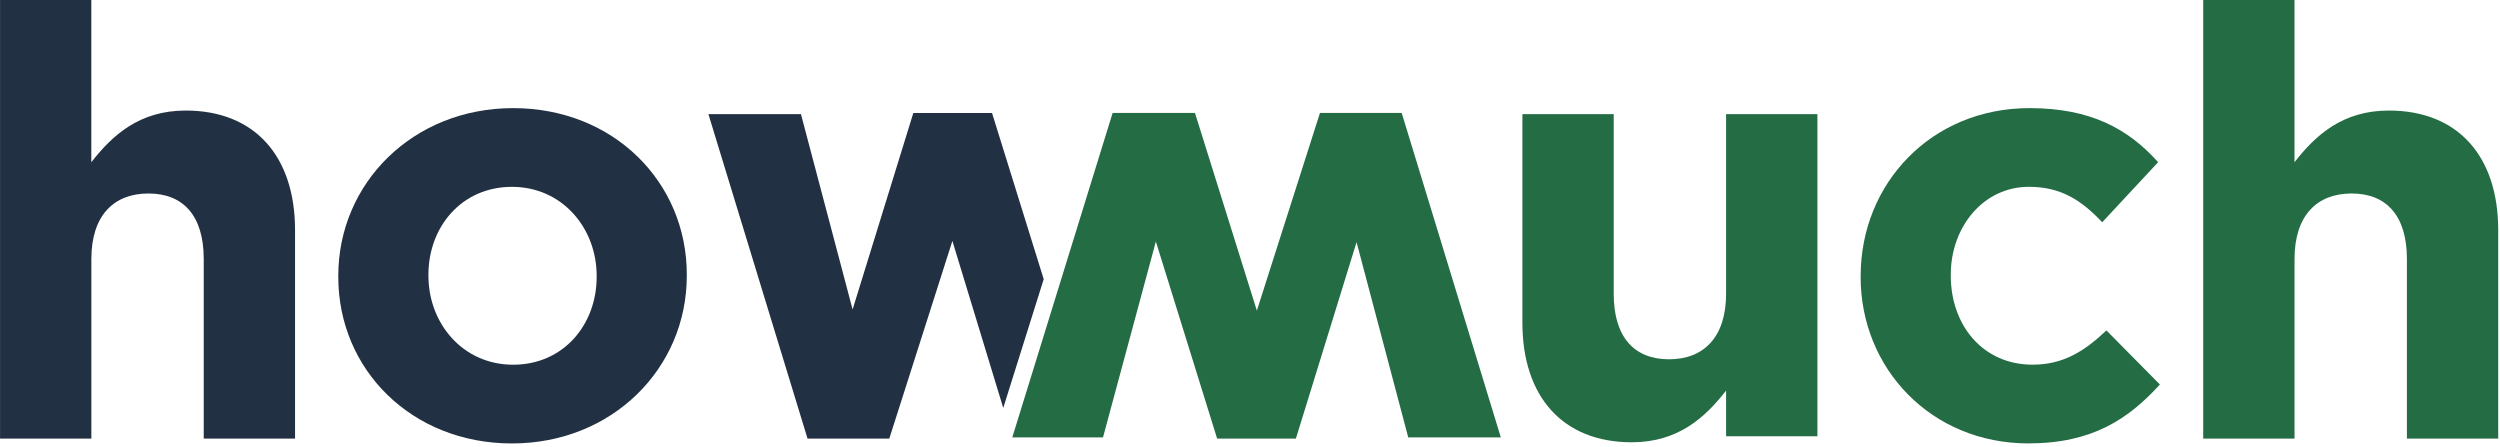
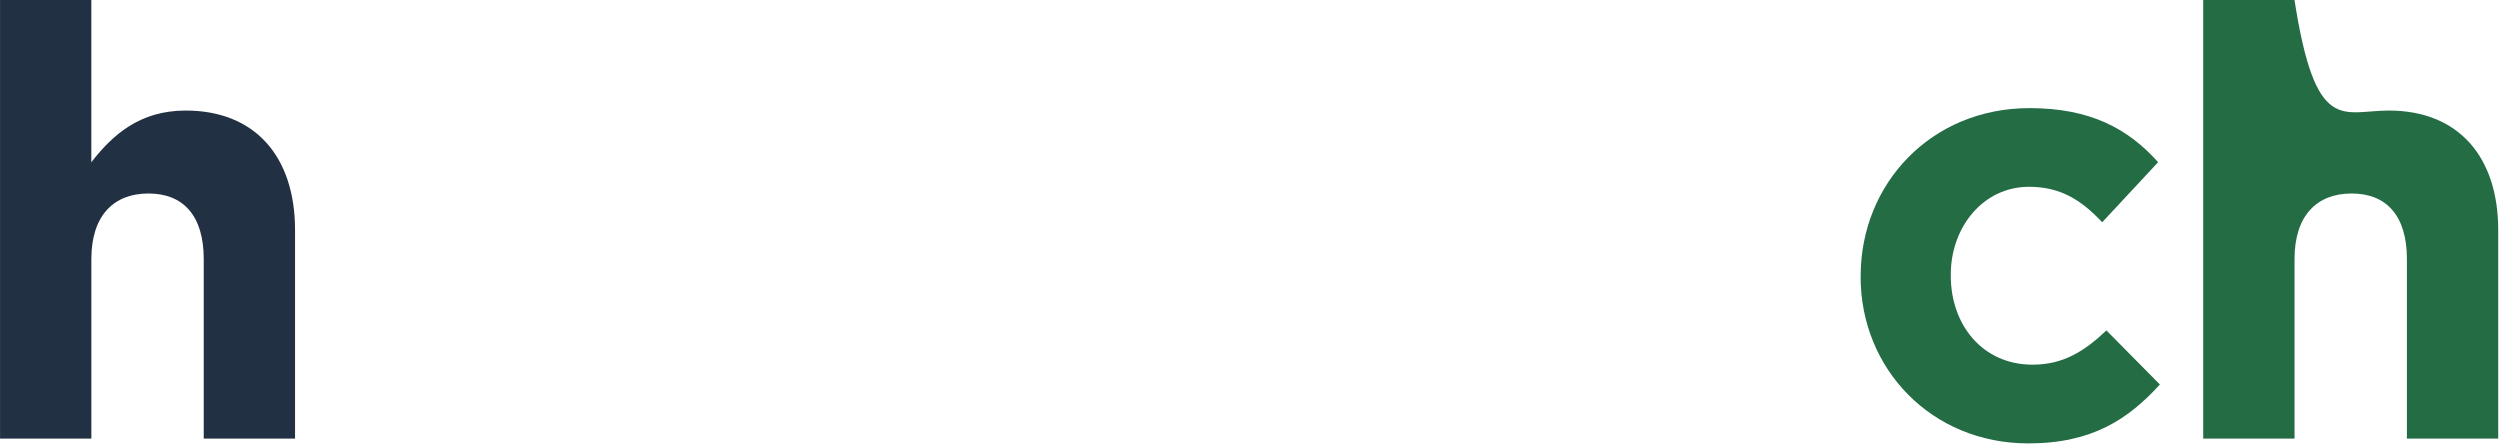
<svg xmlns="http://www.w3.org/2000/svg" width="576" height="103" viewBox="0 0 576 103" fill="none">
  <path d="M0 0H21.04V37.38C25.89 31.15 32.12 25.47 42.78 25.47C58.7 25.47 67.98 35.99 67.98 53.02V101.06H46.94V59.67C46.94 49.7 42.23 44.58 34.2 44.58C26.17 44.58 21.05 49.7 21.05 59.67V101.06H0.01V0H0Z" fill="#213143" />
-   <path d="M77.94 63.82V63.54C77.94 42.22 95.11 24.91 118.23 24.91C141.35 24.91 158.24 41.94 158.24 63.26V63.54C158.24 84.86 141.07 102.17 117.95 102.17C94.83 102.17 77.94 85.14 77.94 63.82ZM137.47 63.82V63.54C137.47 52.6 129.58 43.05 117.95 43.05C106.32 43.05 98.71 52.33 98.71 63.26V63.54C98.71 74.48 106.6 84.03 118.23 84.03C129.86 84.03 137.47 74.75 137.47 63.82Z" fill="#213143" />
-   <path d="M228.56 26.03H210.43L196.44 71.3L184.54 26.3H163.22L186.06 101.06H204.89L219.43 55.51L231.15 93.99L240.47 64.32L228.56 26.03Z" fill="#213143" />
-   <path d="M345.78 100.78H324.46L312.55 55.79L298.57 101.06H280.43L266.31 55.65L254.13 100.78H233.23L256.35 26.02H275.32L289.58 71.57L304.12 26.02H322.95L345.79 100.78H345.78Z" fill="#236C44" />
-   <path d="M350.76 74.34V26.3H371.8V67.69C371.8 77.66 376.51 82.78 384.54 82.78C392.57 82.78 397.69 77.66 397.69 67.69V26.3H418.73V100.51H397.69V89.99C392.84 96.22 386.61 101.9 375.96 101.9C360.04 101.9 350.76 91.38 350.76 74.35V74.34Z" fill="#236C44" />
  <path d="M428.7 63.82V63.54C428.7 42.36 444.9 24.91 467.6 24.91C481.58 24.91 490.3 29.62 497.23 37.37L484.35 51.21C479.64 46.23 474.94 43.04 467.46 43.04C456.94 43.04 449.46 52.32 449.46 63.25V63.53C449.46 74.88 456.8 84.02 468.29 84.02C475.35 84.02 480.2 80.97 485.32 76.13L497.64 88.59C490.44 96.48 482.13 102.16 467.32 102.16C445.03 102.16 428.69 84.99 428.69 63.81L428.7 63.82Z" fill="#236C44" />
-   <path d="M507.61 0H528.65V37.38C533.5 31.15 539.73 25.47 550.39 25.47C566.31 25.47 575.59 35.99 575.59 53.02V101.06H554.55V59.67C554.55 49.7 549.84 44.58 541.81 44.58C533.78 44.58 528.66 49.7 528.66 59.67V101.06H507.62V0H507.61Z" fill="#236C44" />
+   <path d="M507.61 0H528.65C533.5 31.15 539.73 25.47 550.39 25.47C566.31 25.47 575.59 35.99 575.59 53.02V101.06H554.55V59.67C554.55 49.7 549.84 44.58 541.81 44.58C533.78 44.58 528.66 49.7 528.66 59.67V101.06H507.62V0H507.61Z" fill="#236C44" />
</svg>